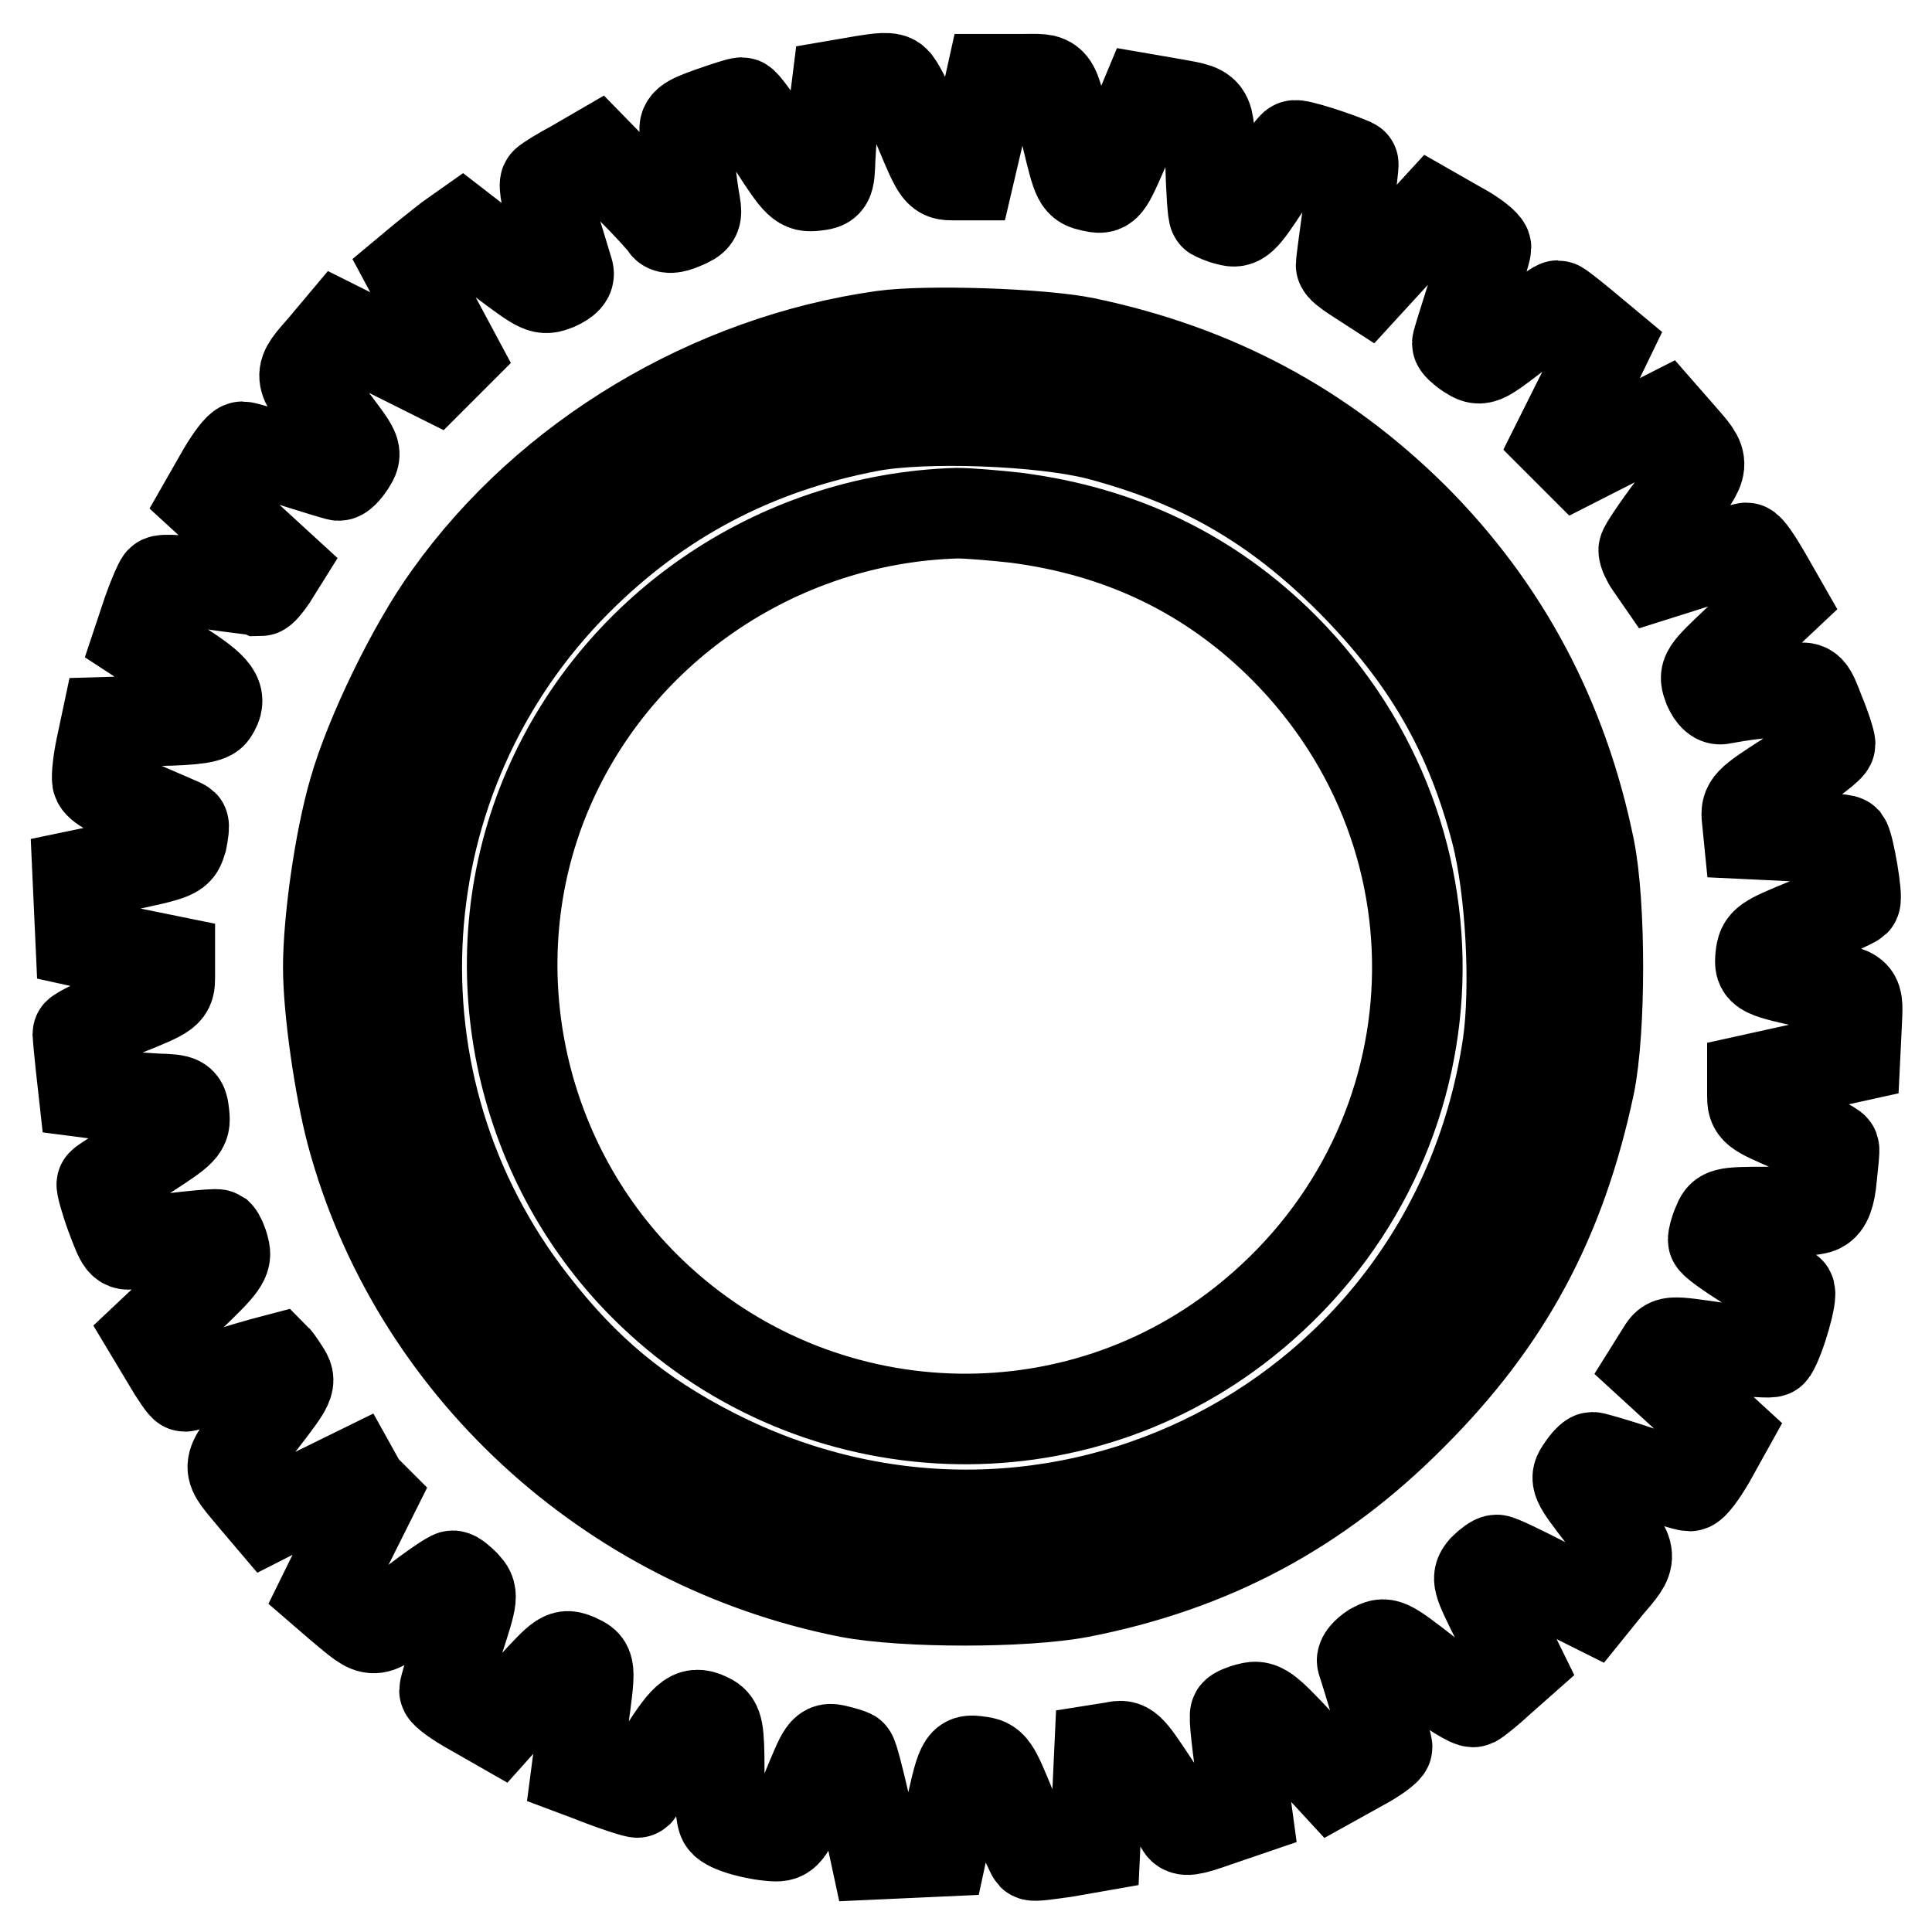
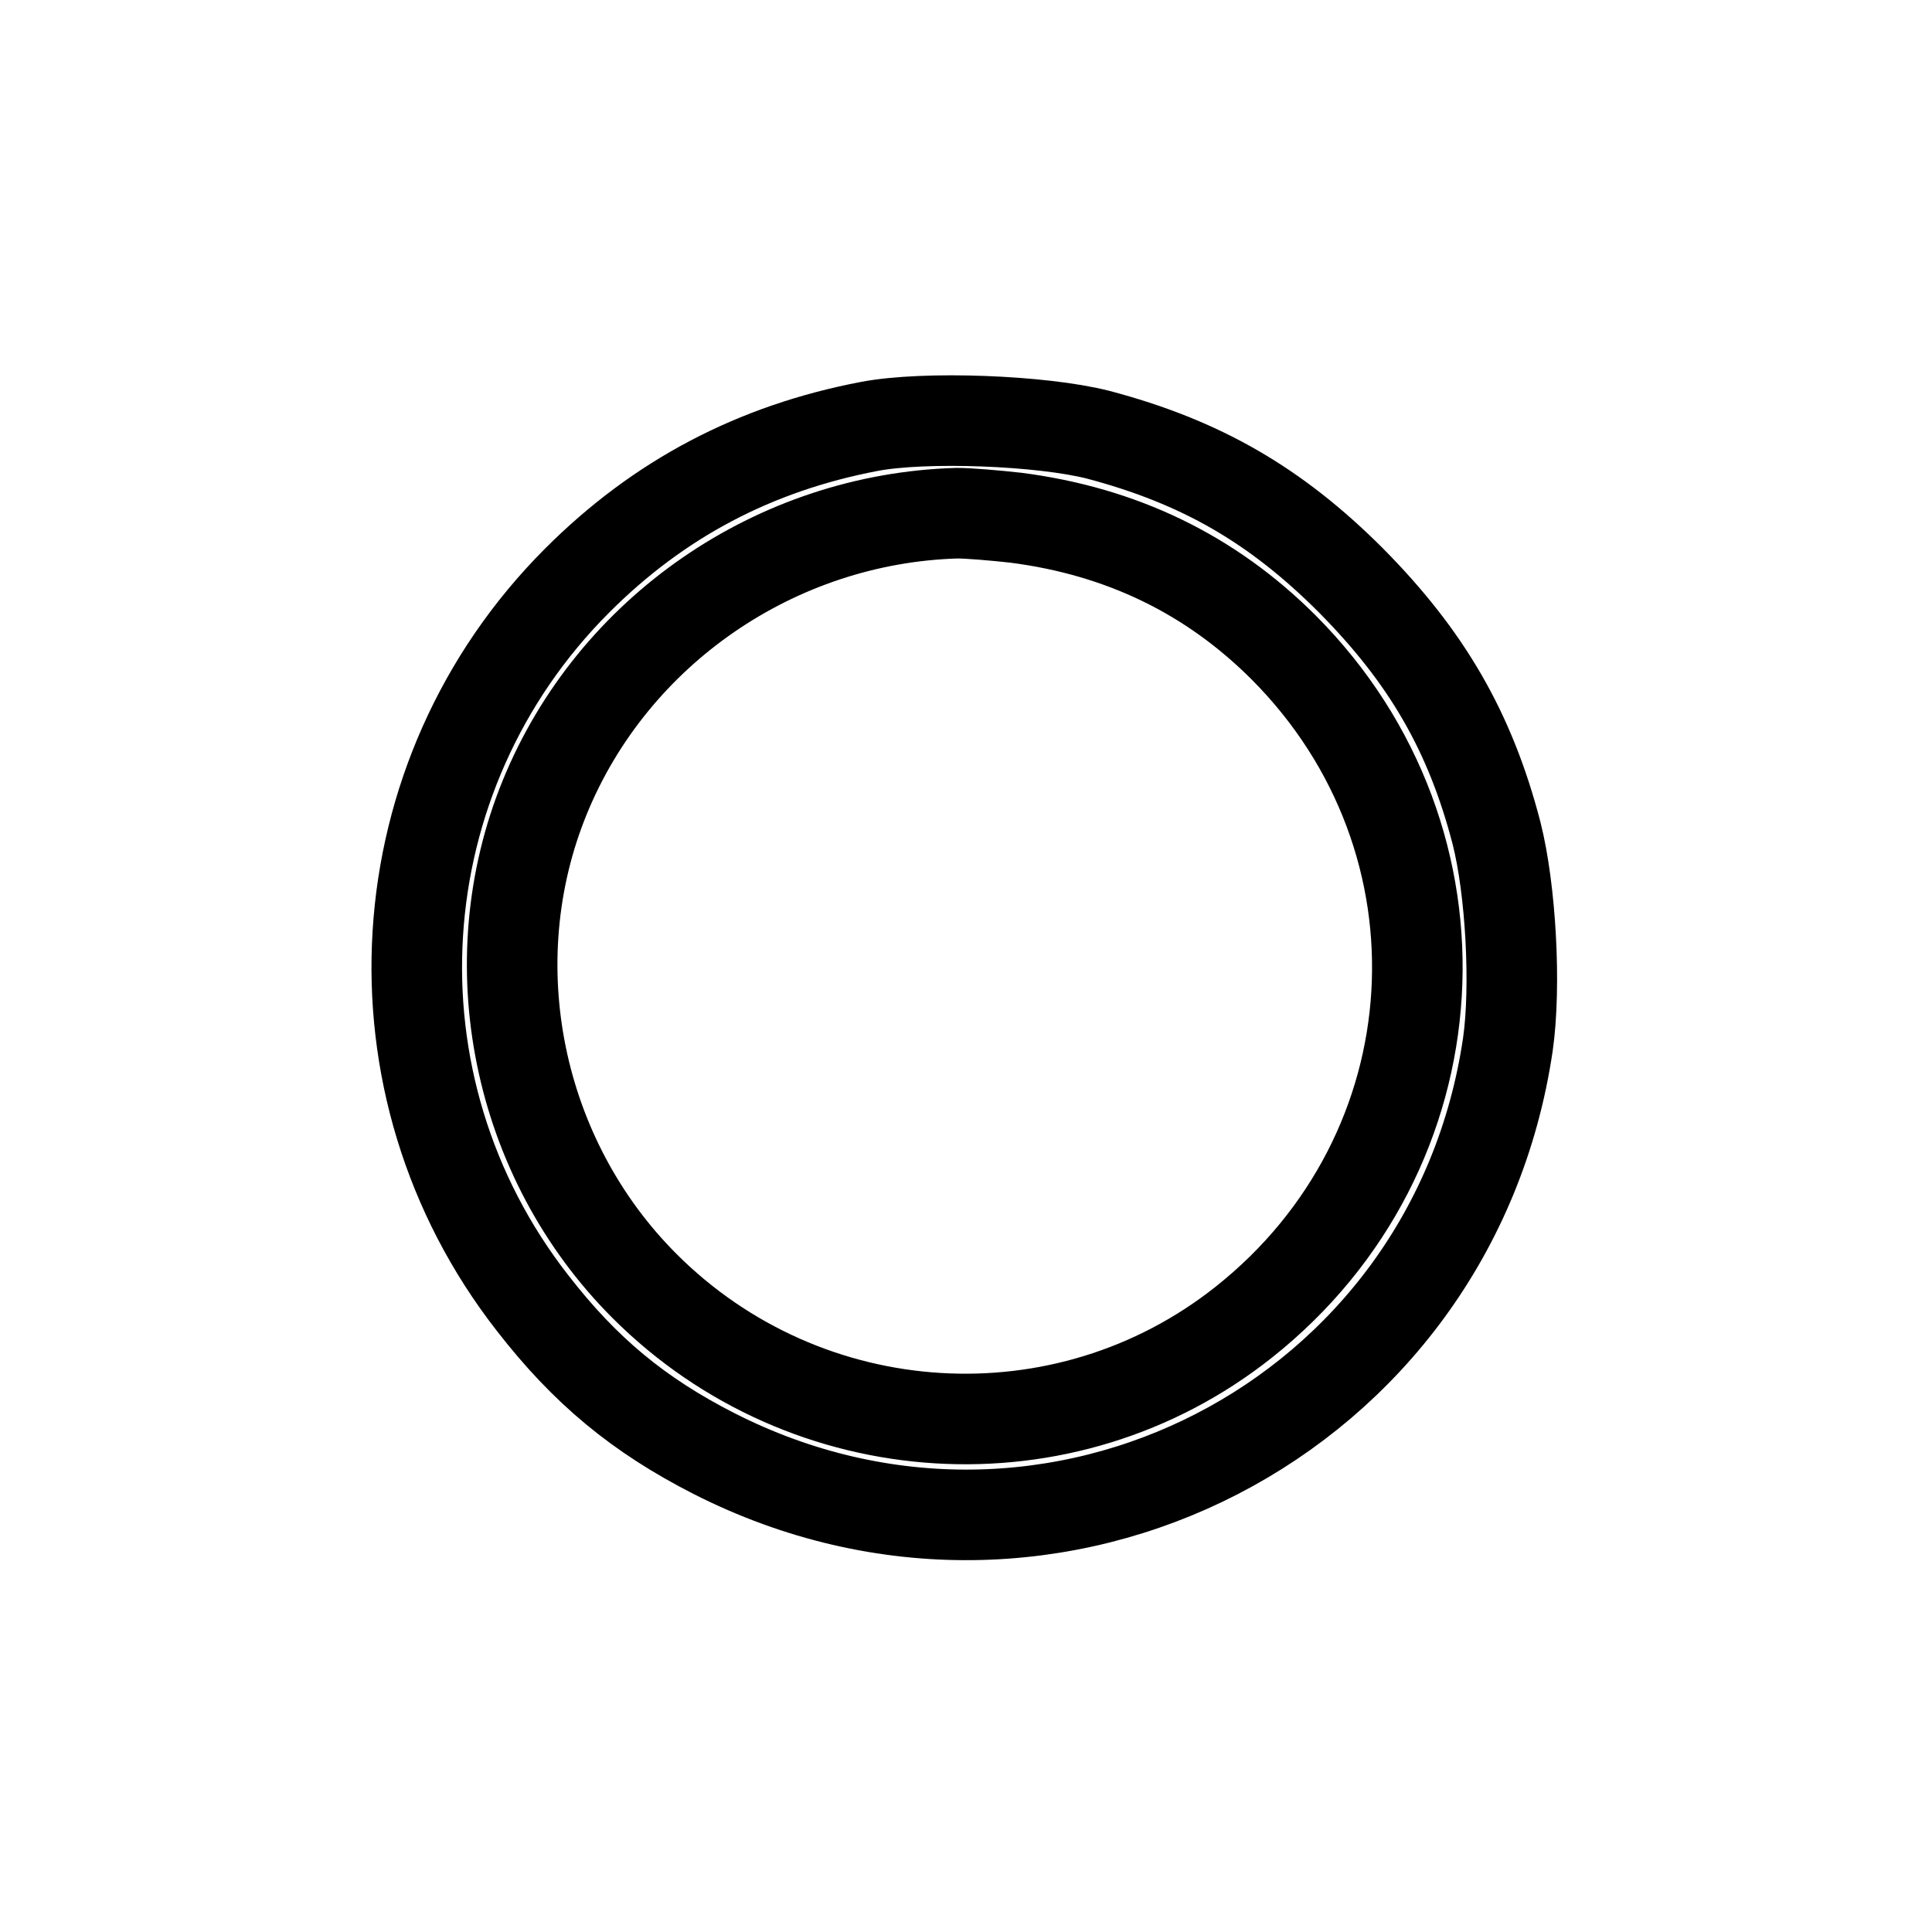
<svg xmlns="http://www.w3.org/2000/svg" version="1.1" x="0px" y="0px" viewBox="0 0 256 256" enable-background="new 0 0 256 256" xml:space="preserve">
  <g>
    <g>
      <g>
-         <path stroke-width="12" fill-opacity="0" stroke="#000000" d="M114.4,10.7l-3.5,0.6l-0.4,3.2c-0.2,1.7-0.4,4.7-0.5,6.5c-0.1,3.3-0.2,3.4-2,3.6s-2.2-0.1-5.6-5.4c-2-3.1-3.8-5.6-4.1-5.6c-0.4,0-2.2,0.6-4.2,1.3c-3.1,1.1-3.6,1.5-3.3,2.7c0.1,0.7,0.4,2.7,0.6,4.4c0.2,1.7,0.5,4,0.7,5c0.3,1.7,0.1,2-1.6,2.7c-1.4,0.6-2.1,0.6-2.4,0.1c-0.2-0.4-2.3-2.7-4.7-5.1L79,20.2L75.9,22c-1.7,0.9-3.3,1.9-3.6,2.2c-0.3,0.2,0.2,2.8,1.1,5.6c0.9,2.8,1.7,5.6,1.9,6.2c0.2,0.7-0.3,1.2-1.6,1.8c-1.8,0.7-2,0.6-7.2-3.3l-5.3-4.1l-1.7,1.2c-0.9,0.7-2.4,1.9-3.4,2.7l-1.8,1.5l3,5.6l3,5.6L59,48.3l-1.4,1.4l-6.4-3.2L45,43.4l-2.1,2.5c-3.5,4-3.5,3.7,0.7,9.1c3.7,4.9,3.8,4.9,2.8,6.5c-0.6,0.9-1.2,1.5-1.5,1.5c-0.2,0-3.1-0.9-6.3-1.9c-3.1-1-6.1-1.9-6.5-1.9c-0.4,0-1.6,1.6-2.7,3.5l-2,3.5l4.8,4.4l4.8,4.4l-1,1.6c-0.6,0.9-1.3,1.7-1.5,1.7c-0.2-0.1-3.2-0.4-6.6-0.9c-3.4-0.5-6.4-0.7-6.6-0.4c-0.2,0.2-1,2-1.7,4l-1.2,3.6l5.2,3.4c5.2,3.3,5.9,4.4,4.6,6.4c-0.4,0.7-2.2,1-7.3,1.1l-6.8,0.2l-0.7,3.3c-0.4,1.9-0.6,3.8-0.5,4.4c0.1,0.7,2.3,1.9,5.7,3.4c3,1.3,5.6,2.4,5.7,2.5c0.1,0.1,0,1-0.2,2c-0.6,1.9-0.4,1.9-9,3.7l-4.8,1l0.2,4.4l0.2,4.4l5.9,1.3l5.9,1.2v2.1c0,2.1-0.1,2.2-6.1,4.6c-3.3,1.4-6.1,2.8-6.1,3c0,0.2,0.2,2.1,0.4,4.1l0.4,3.6l3.1,0.4c1.8,0.2,4.8,0.4,6.6,0.5c3.3,0.1,3.4,0.2,3.6,2.1c0.2,1.8-0.1,2.1-5.2,5.4c-3,2-5.6,3.6-5.7,3.8c-0.1,0.1,0.4,2,1.2,4.2c1.4,3.7,1.5,4,3,3.7c4.4-0.7,10.9-1.4,11.2-1.2c0.2,0.2,0.6,1,0.8,1.9c0.4,1.4-0.2,2.2-4.6,6.4l-5.1,4.8l2.1,3.5c1.1,1.9,2.2,3.5,2.4,3.5s3-0.8,6.2-1.9c3.2-1,5.9-1.7,5.9-1.7c0.1,0.1,0.6,0.8,1.1,1.6c0.9,1.4,0.9,1.6-3.3,7c-4.7,6.3-4.6,5.2-0.5,10.2l1.7,2l5.7-2.9l5.7-2.8L48,197l1.3,1.3l-3.2,6.4L43,211l2.2,1.9c4.6,3.8,4,3.8,9.3-0.3c2.7-2.1,5.2-3.8,5.5-3.8c0.3,0,1,0.6,1.6,1.2c1.1,1.2,1.1,1.5-0.8,7.3c-1,3.4-1.9,6.4-1.9,6.7s1.6,1.5,3.6,2.6l3.5,2l4.3-4.8c4.2-4.6,4.4-4.7,6.1-4c1.9,0.9,1.9,0.7,0.8,8.8l-0.8,6.1l1.6,0.6c3.5,1.4,6.4,2.3,6.5,2.2c0.1-0.1,1.6-2.5,3.3-5.3c3.3-5.1,4-5.6,6.3-4.4c1,0.6,1.2,1.4,1.2,6.7c0,3.3,0.2,6.4,0.6,6.8c0.6,0.9,4.3,1.9,6.9,2c1.4,0,1.8-0.6,4-5.9c2.3-5.6,2.4-5.9,4-5.5c0.9,0.2,1.8,0.5,2,0.6c0.2,0.1,1,3.2,1.8,6.7l1.4,6.5l4.4-0.2l4.4-0.2l0.8-3.7c1.8-8.4,1.9-8.5,4-8.2c1.9,0.2,2.1,0.6,4.4,6.2c1.4,3.3,2.7,6.1,2.8,6.2c0.2,0.2,2.1-0.1,4.3-0.4l4-0.7l0.3-6.4l0.3-6.5l1.9-0.3c1.7-0.4,2-0.1,5.1,4.6c1.9,2.8,3.5,5.4,3.8,5.9c0.4,0.7,1.2,0.6,4.6-0.6l4.1-1.4l-0.3-2.2c-1-6.5-1.4-10.4-1.2-10.7c0.1-0.2,1-0.6,1.9-0.8c1.5-0.4,2.2,0.1,6.4,4.6l4.7,5.1l3.6-2c1.9-1,3.5-2.2,3.5-2.5c0-0.4-1.7-6.4-3.3-11.4c-0.1-0.4,0.5-1.1,1.4-1.7c1.7-0.9,1.8-0.9,7.2,3.3c3.1,2.3,5.8,4,6.2,3.8c0.4-0.2,1.9-1.4,3.3-2.7l2.6-2.3l-2.8-5.7c-2.7-5.4-2.8-5.7-1.8-6.9c0.6-0.6,1.4-1.2,1.7-1.2c0.4,0,3.3,1.4,6.6,3.1l6,3l2.1-2.6c3.5-4.1,3.5-3.8-0.6-9.2c-3.7-4.8-3.8-5-2.8-6.4c0.5-0.8,1.2-1.5,1.4-1.5s3.1,0.8,6.3,1.9c3.2,1,6.2,1.9,6.6,1.9c0.4,0,1.6-1.6,2.7-3.5l2-3.6l-4.8-4.4l-4.8-4.4l1-1.6c1.2-1.9,0.7-1.8,8.5-0.7c3.3,0.4,6.2,0.6,6.3,0.4c1.1-1.7,2.8-7.7,2.3-8c-0.3-0.2-2.7-1.7-5.3-3.3c-2.7-1.7-4.8-3.2-4.8-3.5s0.2-1.2,0.6-2.1c0.6-1.5,0.7-1.6,6.5-1.6c3.3,0,6.5-0.2,7.1-0.6c0.8-0.4,1.3-1.6,1.5-4c0.2-1.9,0.4-3.6,0.3-3.8c-0.1-0.3-2.6-1.5-5.5-2.8c-5.1-2.2-5.3-2.3-5.3-4.3V143l6.8-1.5l6.8-1.5l0.2-4.1c0.2-4.6,0.5-4.2-5.1-5.4c-7.7-1.7-7.8-1.7-7.6-3.8c0.2-1.9,0.6-2.1,6.2-4.4c3.3-1.4,6.1-2.7,6.3-2.9c0.4-0.4-0.8-7.3-1.3-8c-0.2-0.2-3.1-0.4-6.5-0.6l-6.3-0.3l-0.2-2c-0.2-1.9,0.1-2.2,5.4-5.6c3.1-2,5.6-3.9,5.6-4.3c0-0.4-0.6-2.3-1.4-4.2c-1.2-3.2-1.4-3.4-2.9-3.2c-0.9,0.2-3.3,0.5-5.3,0.7c-2,0.2-4.1,0.6-4.7,0.7c-0.7,0.2-1.3-0.4-1.8-1.5c-0.7-1.9-0.7-1.9,4.4-6.7l5.1-4.8l-2-3.5c-1.1-1.9-2.2-3.5-2.5-3.5c-0.2,0-3,0.8-6.1,1.8l-5.7,1.8l-0.9-1.3c-0.5-0.7-0.9-1.6-0.9-2c0-0.3,1.8-3,4-5.9c4.3-5.7,4.3-5.4,0.8-9.4l-2.1-2.4l-5.7,2.9l-5.7,2.9l-1.3-1.3l-1.3-1.3l3.2-6.4l3.1-6.4l-3-2.5c-1.7-1.4-3.2-2.6-3.4-2.6s-2.6,1.7-5.3,3.7c-4.8,3.7-4.9,3.7-6.5,2.7c-0.9-0.6-1.5-1.2-1.5-1.4c0-0.2,0.9-3,1.9-6.2c1-3.2,1.9-6.1,1.9-6.5c0-0.4-1.6-1.7-3.5-2.7l-3.5-2l-4.4,4.8l-4.4,4.8l-1.7-1.1c-0.9-0.6-1.7-1.2-1.7-1.5c0-0.2,0.4-3.3,0.9-6.9c0.4-3.5,0.8-6.5,0.7-6.5c-2-0.9-7.5-2.7-7.8-2.4c-0.3,0.1-2,2.5-3.8,5.3c-3,4.6-3.5,5-4.9,4.6c-0.9-0.2-1.7-0.6-1.9-0.7c-0.2-0.1-0.4-3.3-0.5-7c-0.3-7.5,0.2-6.8-5.8-7.9l-2.9-0.5l-2.5,6c-2.6,6-2.6,6-4.5,5.6c-1.8-0.4-1.9-0.6-3.3-6.4c-1.9-8.5-1.5-7.8-6.1-7.8h-4l-1.4,6.3l-1.5,6.4h-2c-2,0-2.1-0.1-4.6-6.1c-1.4-3.4-2.9-6.2-3.2-6.3C118.1,10.1,116.3,10.4,114.4,10.7z M143.8,45.4c17.2,3.6,31.4,11.2,43.5,23.2c12,12,19.8,26.6,23.3,43.8c1.5,7.3,1.5,24.2,0,31.4c-3.8,17.9-10.9,31.1-23.5,43.7c-12.5,12.6-26.6,20.1-44,23.5c-7.4,1.4-23.2,1.4-30.6,0c-31.9-6.3-57.7-30.2-65.9-60.8c-1.6-6-3.1-16.4-3.1-22c0-6.2,1.5-16.9,3.4-23.4C49,97.4,54.7,85.6,59.5,79C72.6,60.6,94.2,47.7,117,44.5C122.8,43.7,138,44.2,143.8,45.4z" />
        <path stroke-width="12" fill-opacity="0" stroke="#000000" d="M115.2,56.5c-15.2,2.9-27.9,9.6-38.7,20.4c-25.9,25.9-28.5,66.9-5.9,95.8c6.9,8.9,14,14.8,24,19.9c44.8,22.8,97.9-4.6,105.2-54.2c1.1-7.7,0.4-20.5-1.5-28C194.8,96.9,189,87,179,76.9c-10-10-19.9-15.7-33.5-19.3C138,55.7,122.6,55.1,115.2,56.5z M134.6,68.6c14,1.8,25.8,7.5,35.5,17.2c25.6,25.7,23.1,66.9-5.3,89.4c-23.7,18.8-57.9,16.7-79.4-4.8c-16.9-16.9-22.2-42.8-13.2-64.8c9-22,30.6-36.9,54.6-37.6C128.4,68,131.9,68.3,134.6,68.6z" />
      </g>
    </g>
  </g>
</svg>